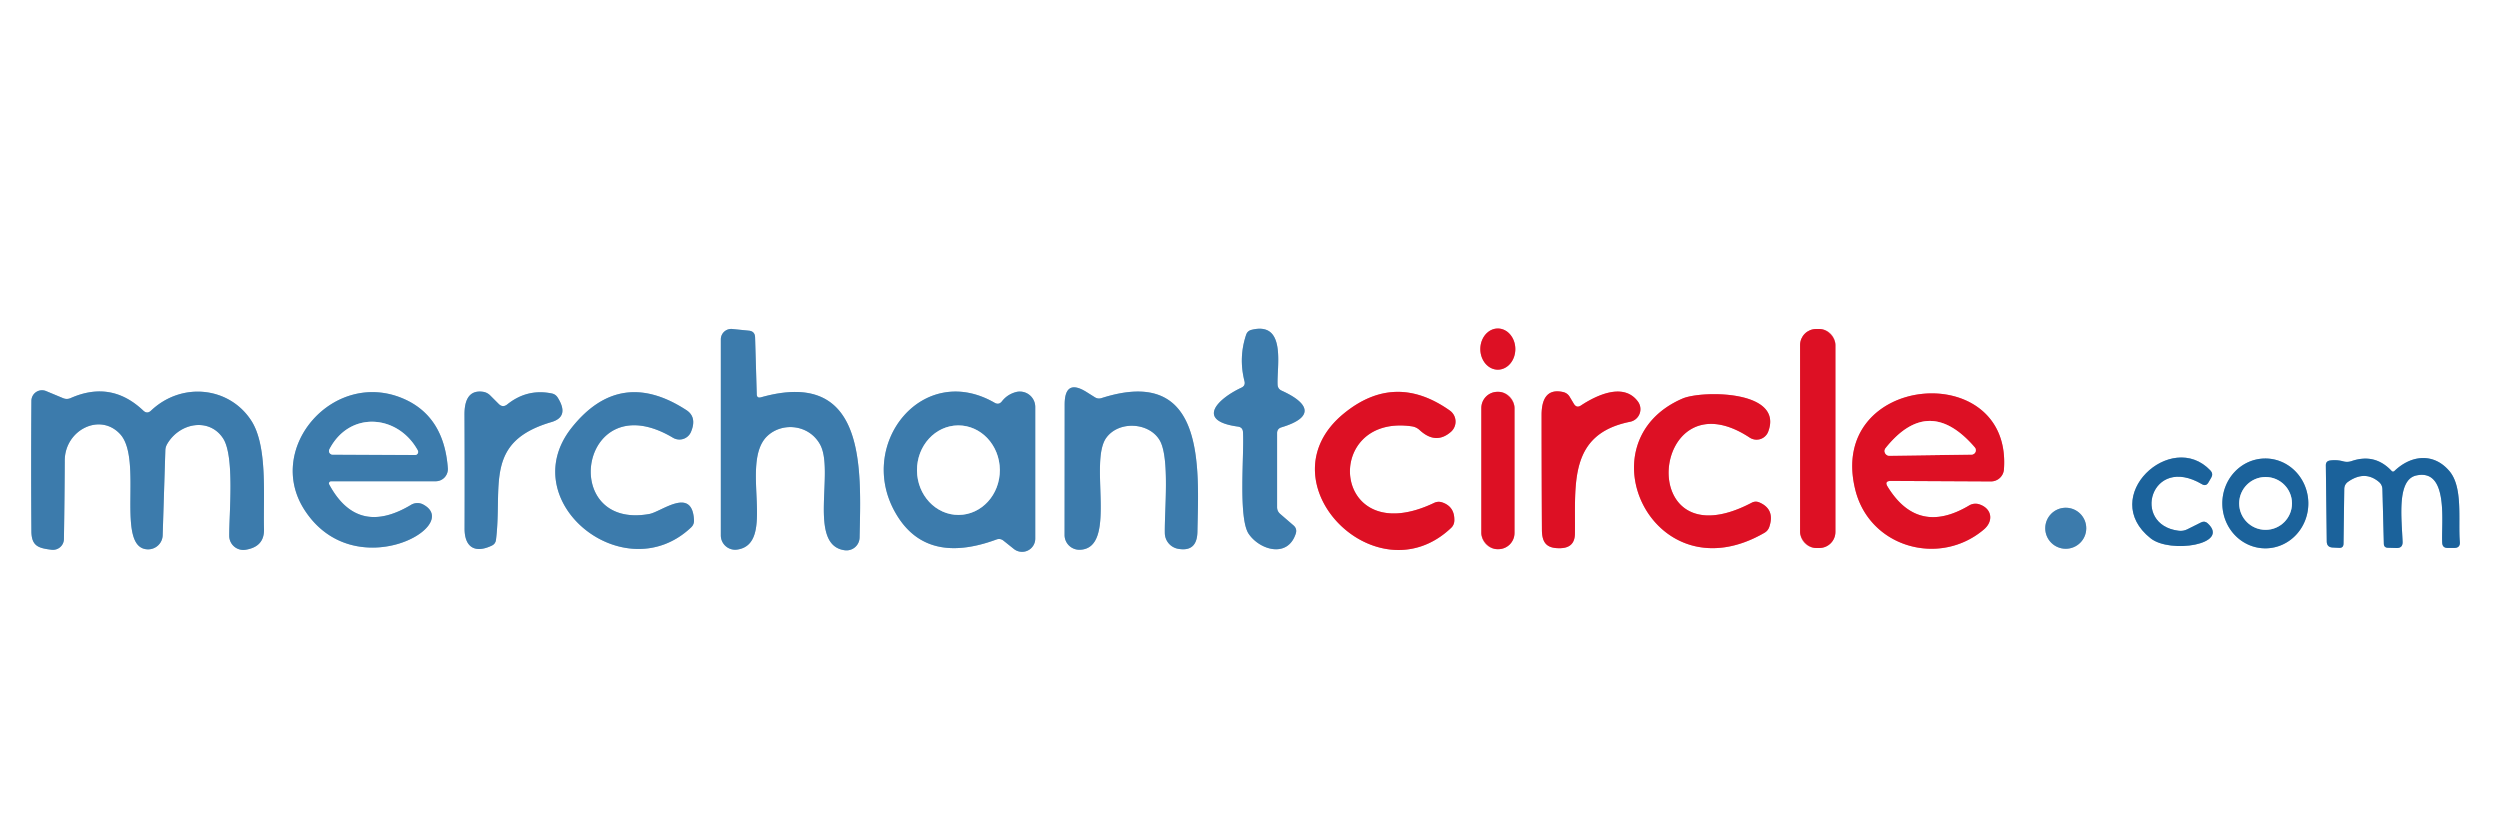
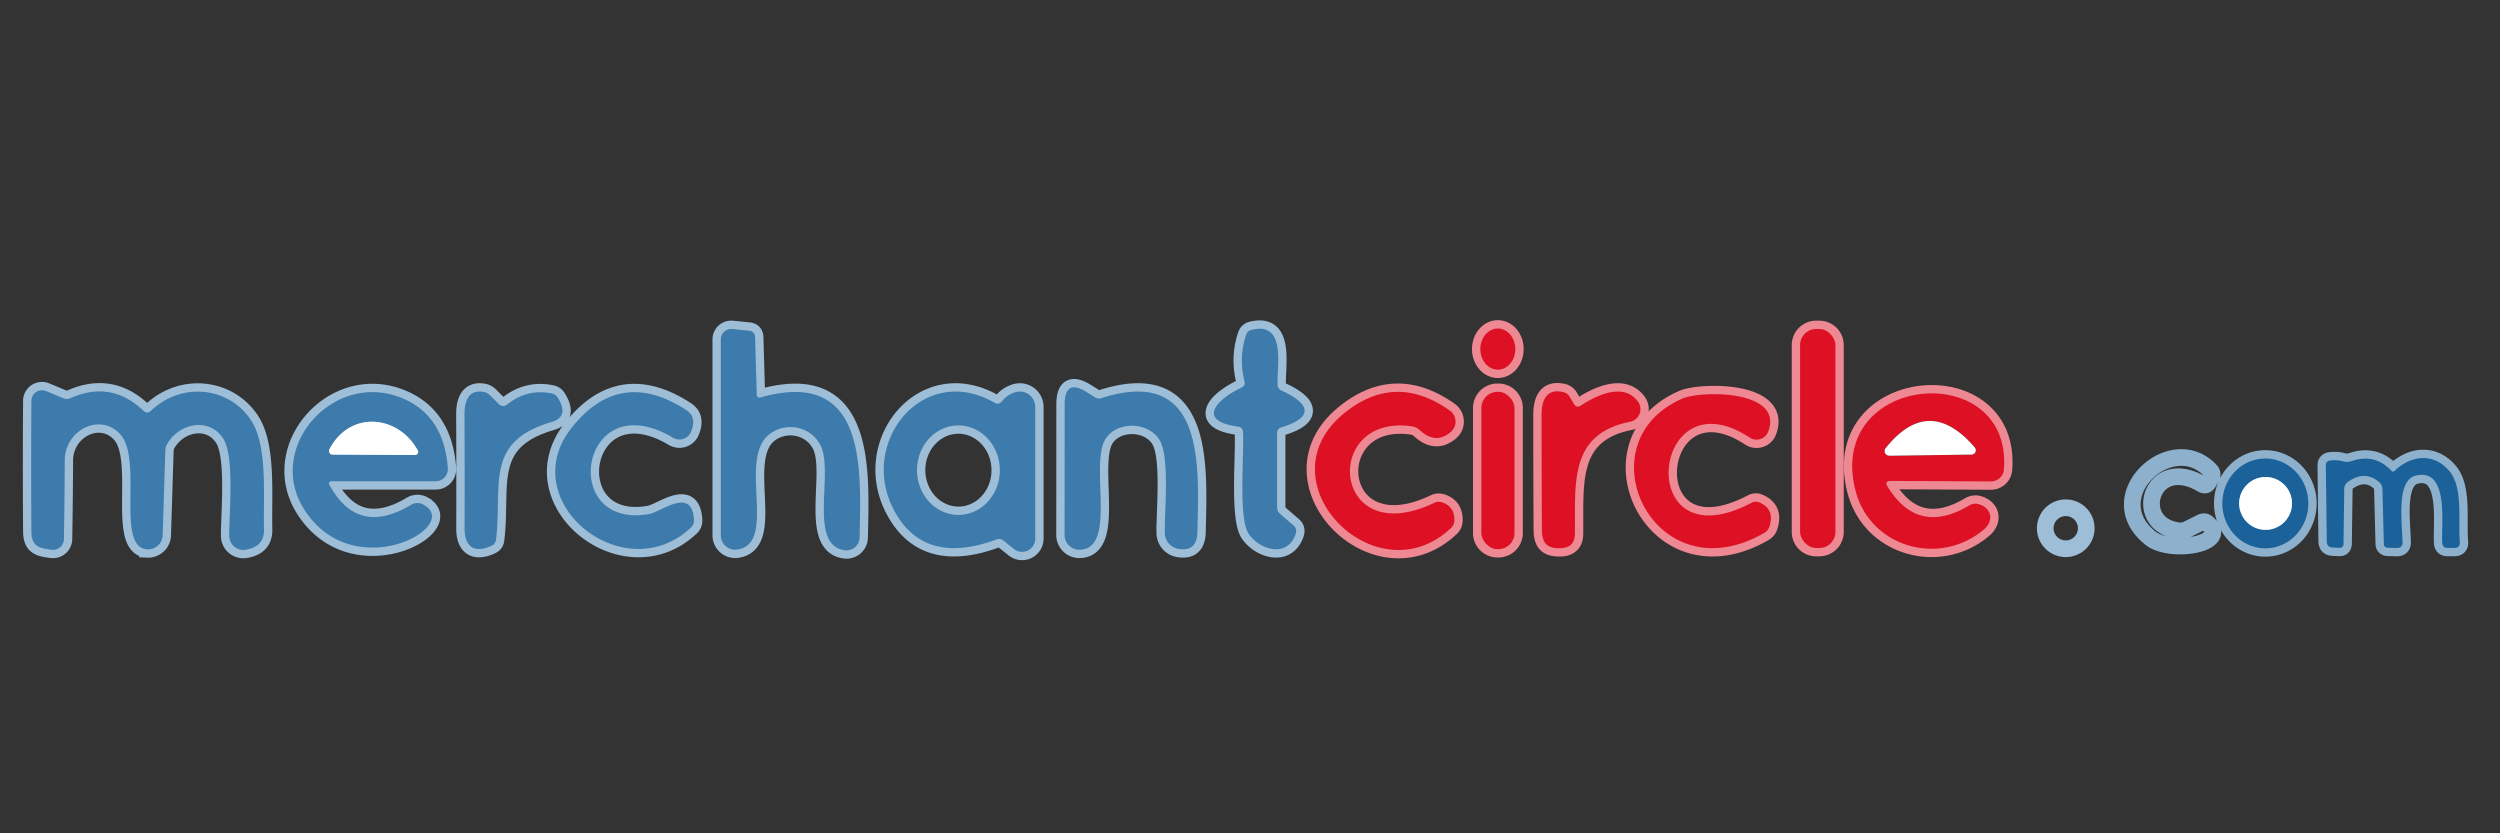
<svg xmlns="http://www.w3.org/2000/svg" viewBox="0 0 300 100">
  <rect x="0" y="0" width="300" height="100" fill="#333333" stroke="none" />
  <g fill="none" stroke-width="2">
    <path stroke="#9ebdd6" d="m90.81 47.31-.2-6.84q-.03-.72-.75-.79l-1.99-.2a1.25 1.25 0 0 0-1.37 1.24v23.53a1.72 1.72 0 0 0 1.96 1.7c4.8-.69.26-10.37 3.59-13.6 1.77-1.71 4.98-1.45 6.34.95 1.8 3.16-1.53 12.13 2.98 12.73a1.57 1.57 0 0 0 1.78-1.53c.16-8.09.93-20.42-11.84-16.82q-.49.13-.5-.37M149.16 51.85c.16 2.63-.59 10.35.69 12.22 1.32 1.93 4.67 2.94 5.64-.03q.19-.59-.27-.99l-1.6-1.38q-.37-.32-.37-.81v-8.88q0-.54.52-.7c4.16-1.25 3.22-2.96.03-4.4q-.47-.21-.49-.73c-.1-2.2 1.08-7.61-3.12-6.57q-.5.12-.66.61-.91 2.73-.19 5.56.13.54-.37.77c-2.81 1.31-5.56 3.97-.42 4.67q.58.08.61.66" vector-effect="non-scaling-stroke" />
    <path stroke="#ee8892" d="M179.744 44.36a2.47 2.1 89.9 0 0 2.096-2.474 2.47 2.1 89.9 0 0-2.104-2.466 2.47 2.1 89.9 0 0-2.096 2.474 2.47 2.1 89.9 0 0 2.104 2.466M220.25 41.41a1.93 1.93 0 0 0-1.93-1.93h-.38a1.93 1.93 0 0 0-1.93 1.93v22.42a1.93 1.93 0 0 0 1.93 1.93h.38a1.93 1.93 0 0 0 1.93-1.93V41.41" vector-effect="non-scaling-stroke" />
    <path stroke="#9ebdd6" d="M17.19 49.27q-3.85-3.65-8.71-1.5-.45.2-.91.01l-2.04-.85a1.27 1.27 0 0 0-1.76 1.16q-.06 7.87 0 15.67c.01 1.81.9 2.02 2.42 2.21a1.32 1.31 3.9 0 0 1.48-1.28q.08-4.91.1-9.44c.02-3.65 4.24-5.79 6.66-3.14 2.78 3.05-.62 13.65 3.27 13.81a1.75 1.74 1.9 0 0 1.82-1.69l.32-10.18q.01-.41.22-.77c1.52-2.6 5.09-3.18 6.72-.66 1.39 2.15.71 8.99.73 11.69a1.69 1.69 0 0 0 1.96 1.66q2.27-.36 2.21-2.48c-.1-4 .45-9.9-1.5-12.97-2.59-4.07-8.31-4.78-12.05-1.25q-.47.45-.94 0M39.5 58.13a.26.26 0 0 1 .23-.38h12.55a1.46 1.46 0 0 0 1.46-1.57q-.46-6.25-5.36-8.35c-8.31-3.55-16.54 5.84-11.92 13.23 5.88 9.38 19.16 2.1 14.34-.51a1.48 1.46-45.9 0 0-1.47.03q-6.43 3.86-9.83-2.45M59.84 48.47l-1-1q-.38-.39-.92-.46c-1.77-.23-2.19 1.23-2.18 2.74q.03 6.82.01 13.67c-.01 2.2 1.2 3.03 3.25 2.06q.46-.21.52-.72c.8-6.48-1.47-11.73 6.64-14.11q2.2-.64.77-2.93-.26-.42-.74-.51-2.94-.59-5.32 1.32-.54.43-1.03-.06M77.91 61.68c-11.01 1.97-8.32-15.8 2.85-9.15a1.51 1.5 26.8 0 0 2.16-.71q.74-1.77-.56-2.61-7.97-5.18-13.77 2.13c-6.98 8.82 6.31 19.55 14.34 11.95q.37-.35.35-.86c-.2-4.12-3.9-1.01-5.37-.75M119.35 48.33c-8.57-4.94-16.4 4.76-12.07 12.89q3.58 6.73 12.29 3.52.46-.17.85.14l1.24.99a1.58 1.58 0 0 0 2.57-1.23v-15.8a1.85 1.85 0 0 0-2.36-1.78q-1.01.29-1.63 1.09-.37.48-.89.18M131.38 47.67l-.97-.61q-2.64-1.67-2.65 1.46l-.01 15.67a1.78 1.77-1.1 0 0 1.86 1.78c4.53-.19 1.02-10.49 3.14-13.43 1.52-2.1 5.2-1.86 6.44.34 1.19 2.12.54 8.44.59 11.09a1.94 1.94 0 0 0 1.62 1.89q2.24.39 2.29-2.03c.15-7.68 1.07-20.08-11.5-16.06q-.43.14-.81-.1" vector-effect="non-scaling-stroke" />
    <path stroke="#ee8892" d="M172.09 60.35c-12.33 5.88-13.54-10.75-2.67-9.19q.54.08.94.45 1.94 1.79 3.75.21a1.63 1.63 0 0 0-.14-2.56q-6.56-4.63-12.67.33c-10.06 8.17 3.82 22.3 12.83 13.76q.37-.35.39-.87.05-1.68-1.45-2.19-.5-.17-.98.06M181.74 48.96a1.94 1.94 0 0 0-1.94-1.94h-.1a1.94 1.94 0 0 0-1.94 1.94v15a1.94 1.94 0 0 0 1.94 1.94h.1a1.94 1.94 0 0 0 1.94-1.94v-15M188.87 48.47l-.52-.87q-.27-.43-.76-.55c-2.05-.47-2.6 1-2.6 2.75q0 6.88.04 13.75c0 1.66.63 2.29 2.28 2.23q1.66-.07 1.68-1.73c.08-5.97-.79-11.96 6.63-13.44a1.54 1.54 0 0 0 .94-2.41c-1.72-2.37-5.03-.74-6.85.46q-.51.34-.84-.19" vector-effect="non-scaling-stroke" />
    <path stroke="#ee8892" d="M210.2 60.33c-14.32 7.52-12.14-15.66-.24-7.82a1.5 1.49 26.8 0 0 2.23-.73c1.87-5-7.99-4.93-10.27-3.96-12.21 5.25-3.48 23.82 9.82 16.11q.41-.24.57-.69.72-2.13-1.19-2.95-.47-.2-.92.04M226.91 57.71l12.01.06a1.56 1.55 2.2 0 0 1.55-1.43c1.02-13.46-21.37-11.55-17.82 2.49 1.74 6.87 10.1 9.21 15.41 4.71 1.18-.99 1-2.49-.51-3.01a1.47 1.46 39.3 0 0-1.24.12q-6.15 3.67-9.79-2.24-.44-.7.39-.7" vector-effect="non-scaling-stroke" />
    <path stroke="#8db1cd" d="M261.44 63.69c-5.72-.7-3.35-9.21 2.79-5.59q.48.29.77-.19l.34-.58q.28-.47-.09-.87c-4.7-4.98-13.49 3.14-7.17 8.14 2.34 1.86 9.58.74 6.85-1.79q-.36-.34-.8-.12l-1.66.83q-.49.24-1.03.17M271.878 65.8A5.39 5.16 89.6 0 0 277 60.374a5.39 5.16 89.6 0 0-5.198-5.354 5.39 5.16 89.6 0 0-5.122 5.426 5.39 5.16 89.6 0 0 5.198 5.354M287.32 56.53a.23.22-42.4 0 1-.32-.01q-2-2.15-4.81-1.19-.5.17-1.01.03-.77-.21-1.57-.1-.51.07-.51.58l.11 9.13q.01.69.69.73l.79.04q.52.03.53-.5l.09-6.56q.01-.55.46-.87 2.01-1.4 3.7.02.4.34.42.87l.17 6.54q.01.48.49.49l1.03.03q.76.02.73-.75c-.11-2.84-.71-7.42 1.63-7.95 3.99-.89 2.98 5.86 3.13 8.1q.04.59.63.59h.82q.71 0 .66-.71c-.22-2.69.41-6.57-1.27-8.53-1.87-2.19-4.57-1.93-6.59.02" vector-effect="non-scaling-stroke" />
    <path stroke="#9ebdd6" d="M250.35 63.39a2.46 2.46 0 0 0-2.46-2.46 2.46 2.46 0 0 0-2.46 2.46 2.46 2.46 0 0 0 2.46 2.46 2.46 2.46 0 0 0 2.46-2.46M49.8 54.6a.37.37 0 0 0 .33-.55c-2.35-4.29-8.16-4.83-10.6-.13a.43.43 0 0 0 .38.63l9.89.05M115.047 61.79a5.37 4.97 89.6 0 0 4.933-5.405 5.37 4.97 89.6 0 0-5.008-5.335 5.37 4.97 89.6 0 0-4.932 5.405 5.37 4.97 89.6 0 0 5.007 5.335" vector-effect="non-scaling-stroke" />
-     <path stroke="#ee8892" d="m226.73 54.69 9.86-.14a.52.52 0 0 0 .38-.86q-5.5-6.39-10.69.08a.57.56 19 0 0 .45.92" vector-effect="non-scaling-stroke" />
    <path stroke="#8db1cd" d="M275.04 60.41a3.17 3.17 0 0 0-3.17-3.17 3.17 3.17 0 0 0-3.17 3.17 3.17 3.17 0 0 0 3.17 3.17 3.17 3.17 0 0 0 3.17-3.17" vector-effect="non-scaling-stroke" />
  </g>
-   <path fill="#fff" d="M0 0h300v100H0V0Zm90.81 47.31-.2-6.84q-.03-.72-.75-.79l-1.99-.2a1.25 1.25 0 0 0-1.37 1.24v23.53a1.72 1.72 0 0 0 1.96 1.7c4.8-.69.26-10.37 3.59-13.6 1.77-1.71 4.98-1.45 6.34.95 1.8 3.16-1.53 12.13 2.98 12.73a1.57 1.57 0 0 0 1.78-1.53c.16-8.09.93-20.42-11.84-16.82q-.49.13-.5-.37Zm58.35 4.54c.16 2.63-.59 10.35.69 12.22 1.32 1.93 4.67 2.94 5.64-.03q.19-.59-.27-.99l-1.6-1.38q-.37-.32-.37-.81v-8.88q0-.54.52-.7c4.16-1.25 3.22-2.96.03-4.4q-.47-.21-.49-.73c-.1-2.2 1.08-7.61-3.12-6.57q-.5.12-.66.61-.91 2.73-.19 5.56.13.54-.37.77c-2.81 1.31-5.56 3.97-.42 4.67q.58.08.61.66Zm30.584-7.49a2.47 2.1 89.9 0 0 2.096-2.474 2.47 2.1 89.9 0 0-2.104-2.466 2.47 2.1 89.9 0 0-2.096 2.474 2.47 2.1 89.9 0 0 2.104 2.466Zm40.506-2.95a1.93 1.93 0 0 0-1.93-1.93h-.38a1.93 1.93 0 0 0-1.93 1.93v22.42a1.93 1.93 0 0 0 1.93 1.93h.38a1.93 1.93 0 0 0 1.93-1.93V41.41ZM17.19 49.27q-3.85-3.65-8.71-1.5-.45.2-.91.01l-2.04-.85a1.27 1.27 0 0 0-1.76 1.16q-.06 7.87 0 15.67c.01 1.81.9 2.02 2.42 2.21a1.32 1.31 3.9 0 0 1.48-1.28q.08-4.91.1-9.44c.02-3.65 4.24-5.79 6.66-3.14 2.78 3.05-.62 13.65 3.27 13.81a1.75 1.74 1.9 0 0 1.82-1.69l.32-10.18q.01-.41.22-.77c1.52-2.6 5.09-3.18 6.72-.66 1.39 2.15.71 8.99.73 11.69a1.69 1.69 0 0 0 1.96 1.66q2.27-.36 2.21-2.48c-.1-4 .45-9.9-1.5-12.97-2.59-4.07-8.31-4.78-12.05-1.25q-.47.45-.94 0Zm22.31 8.86a.26.26 0 0 1 .23-.38h12.55a1.46 1.46 0 0 0 1.46-1.57q-.46-6.25-5.36-8.35c-8.31-3.55-16.54 5.84-11.92 13.23 5.88 9.38 19.16 2.1 14.34-.51a1.48 1.46-45.9 0 0-1.47.03q-6.43 3.86-9.83-2.45Zm20.34-9.66-1-1q-.38-.39-.92-.46c-1.77-.23-2.19 1.23-2.18 2.74q.03 6.82.01 13.67c-.01 2.2 1.2 3.03 3.25 2.06q.46-.21.52-.72c.8-6.48-1.47-11.73 6.64-14.11q2.2-.64.77-2.93-.26-.42-.74-.51-2.94-.59-5.32 1.32-.54.43-1.03-.06Zm18.07 13.21c-11.01 1.97-8.32-15.8 2.85-9.15a1.51 1.5 26.8 0 0 2.16-.71q.74-1.77-.56-2.61-7.97-5.18-13.77 2.13c-6.98 8.82 6.31 19.55 14.34 11.95q.37-.35.35-.86c-.2-4.12-3.9-1.01-5.37-.75Zm41.44-13.35c-8.57-4.94-16.4 4.76-12.07 12.89q3.58 6.73 12.29 3.52.46-.17.85.14l1.24.99a1.58 1.58 0 0 0 2.57-1.23v-15.8a1.85 1.85 0 0 0-2.36-1.78q-1.01.29-1.63 1.09-.37.48-.89.18Zm12.03-.66-.97-.61q-2.64-1.67-2.65 1.46l-.01 15.67a1.78 1.77-1.1 0 0 1.86 1.78c4.53-.19 1.02-10.49 3.14-13.43 1.52-2.1 5.2-1.86 6.44.34 1.19 2.12.54 8.44.59 11.09a1.94 1.94 0 0 0 1.62 1.89q2.24.39 2.29-2.03c.15-7.68 1.07-20.08-11.5-16.06q-.43.14-.81-.1Zm40.71 12.68c-12.33 5.88-13.54-10.75-2.67-9.19q.54.08.94.45 1.94 1.79 3.75.21a1.63 1.63 0 0 0-.14-2.56q-6.56-4.63-12.67.33c-10.06 8.17 3.82 22.3 12.83 13.76q.37-.35.39-.87.05-1.68-1.45-2.19-.5-.17-.98.06Zm9.65-11.39a1.94 1.94 0 0 0-1.94-1.94h-.1a1.94 1.94 0 0 0-1.94 1.94v15a1.94 1.94 0 0 0 1.94 1.94h.1a1.94 1.94 0 0 0 1.94-1.94v-15Zm7.13-.49-.52-.87q-.27-.43-.76-.55c-2.05-.47-2.6 1-2.6 2.75q0 6.88.04 13.75c0 1.66.63 2.29 2.28 2.23q1.66-.07 1.68-1.73c.08-5.97-.79-11.96 6.63-13.44a1.54 1.54 0 0 0 .94-2.41c-1.72-2.37-5.03-.74-6.85.46q-.51.34-.84-.19Zm21.33 11.86c-14.32 7.52-12.14-15.66-.24-7.82a1.5 1.49 26.8 0 0 2.23-.73c1.87-5-7.99-4.93-10.27-3.96-12.21 5.25-3.48 23.82 9.82 16.11q.41-.24.57-.69.72-2.13-1.19-2.95-.47-.2-.92.04Zm16.71-2.62 12.01.06a1.56 1.55 2.2 0 0 1.55-1.43c1.02-13.46-21.37-11.55-17.82 2.49 1.74 6.87 10.1 9.21 15.41 4.71 1.18-.99 1-2.49-.51-3.01a1.47 1.46 39.3 0 0-1.24.12q-6.15 3.67-9.79-2.24-.44-.7.39-.7Zm34.53 5.98c-5.72-.7-3.35-9.21 2.79-5.59q.48.29.77-.19l.34-.58q.28-.47-.09-.87c-4.7-4.98-13.49 3.14-7.17 8.14 2.34 1.86 9.58.74 6.85-1.79q-.36-.34-.8-.12l-1.66.83q-.49.24-1.03.17Zm10.438 2.11A5.39 5.16 89.6 0 0 277 60.374a5.39 5.16 89.6 0 0-5.198-5.354 5.39 5.16 89.6 0 0-5.122 5.426 5.39 5.16 89.6 0 0 5.198 5.354Zm15.442-9.27a.23.22-42.4 0 1-.32-.01q-2-2.15-4.81-1.19-.5.17-1.01.03-.77-.21-1.57-.1-.51.07-.51.58l.11 9.13q.01.69.69.73l.79.04q.52.03.53-.5l.09-6.56q.01-.55.46-.87 2.01-1.4 3.7.02.4.34.42.87l.17 6.54q.01.48.49.49l1.03.03q.76.02.73-.75c-.11-2.84-.71-7.42 1.63-7.95 3.99-.89 2.98 5.86 3.13 8.1q.04.59.63.59h.82q.71 0 .66-.71c-.22-2.69.41-6.57-1.27-8.53-1.87-2.19-4.57-1.93-6.59.02Zm-36.97 6.86a2.46 2.46 0 0 0-2.46-2.46 2.46 2.46 0 0 0-2.46 2.46 2.46 2.46 0 0 0 2.46 2.46 2.46 2.46 0 0 0 2.46-2.46Z" />
-   <path fill="#3c7bac" d="M91.31 47.68c12.77-3.6 12 8.73 11.84 16.82a1.57 1.57 0 0 1-1.78 1.53c-4.51-.6-1.18-9.57-2.98-12.73-1.36-2.4-4.57-2.66-6.34-.95-3.33 3.23 1.21 12.91-3.59 13.6a1.72 1.72 0 0 1-1.96-1.7V40.72a1.25 1.25 0 0 1 1.37-1.24l1.99.2q.72.07.75.79l.2 6.84q.01.5.5.37ZM148.55 51.19c-5.14-.7-2.39-3.36.42-4.67q.5-.23.37-.77-.72-2.83.19-5.56.16-.49.66-.61c4.2-1.04 3.02 4.37 3.12 6.57q.02.52.49.73c3.19 1.44 4.13 3.15-.03 4.4q-.52.16-.52.7v8.88q0 .49.37.81l1.6 1.38q.46.4.27.99c-.97 2.97-4.32 1.96-5.64.03-1.28-1.87-.53-9.59-.69-12.22q-.03-.58-.61-.66Z" />
+   <path fill="#3c7bac" d="M91.31 47.68c12.77-3.6 12 8.73 11.84 16.82a1.57 1.57 0 0 1-1.78 1.53c-4.51-.6-1.18-9.57-2.98-12.73-1.36-2.4-4.57-2.66-6.34-.95-3.33 3.23 1.21 12.91-3.59 13.6a1.72 1.72 0 0 1-1.96-1.7V40.72a1.25 1.25 0 0 1 1.37-1.24l1.99.2q.72.07.75.79l.2 6.84q.01.5.5.37M148.55 51.19c-5.14-.7-2.39-3.36.42-4.67q.5-.23.37-.77-.72-2.83.19-5.56.16-.49.66-.61c4.2-1.04 3.02 4.37 3.12 6.57q.02.52.49.73c3.19 1.44 4.13 3.15-.03 4.4q-.52.16-.52.7v8.88q0 .49.37.81l1.6 1.38q.46.4.27.99c-.97 2.97-4.32 1.96-5.64.03-1.28-1.87-.53-9.59-.69-12.22q-.03-.58-.61-.66Z" />
  <ellipse fill="#dd1024" rx="2.47" ry="2.1" transform="rotate(89.9 68.888 110.972)" />
  <rect width="4.24" height="26.28" x="216.01" y="39.48" fill="#dd1024" rx="1.93" />
  <path fill="#3c7bac" d="M18.13 49.27c3.74-3.53 9.46-2.82 12.05 1.25 1.95 3.07 1.4 8.97 1.5 12.97q.06 2.12-2.21 2.48a1.69 1.69 0 0 1-1.96-1.66c-.02-2.7.66-9.54-.73-11.69-1.63-2.52-5.2-1.94-6.72.66q-.21.36-.22.77l-.32 10.18a1.75 1.74 1.9 0 1-1.82 1.69c-3.89-.16-.49-10.76-3.27-13.81-2.42-2.65-6.64-.51-6.66 3.14q-.02 4.53-.1 9.44a1.32 1.31 3.9 0 1-1.48 1.28c-1.52-.19-2.41-.4-2.42-2.21q-.06-7.8 0-15.67a1.27 1.27 0 0 1 1.76-1.16l2.04.85q.46.19.91-.01 4.86-2.15 8.71 1.5.47.45.94 0ZM39.5 58.13q3.4 6.31 9.83 2.45a1.48 1.46-45.9 0 1 1.47-.03c4.82 2.61-8.46 9.89-14.34.51-4.62-7.39 3.61-16.78 11.92-13.23q4.9 2.1 5.36 8.35a1.46 1.46 0 0 1-1.46 1.57H39.73a.26.26 0 0 0-.23.38Zm10.3-3.53a.37.37 0 0 0 .33-.55c-2.35-4.29-8.16-4.83-10.6-.13a.43.43 0 0 0 .38.63l9.89.05ZM60.87 48.53q2.38-1.91 5.32-1.32.48.09.74.51 1.43 2.29-.77 2.93c-8.11 2.38-5.84 7.63-6.64 14.11q-.06.51-.52.72c-2.05.97-3.26.14-3.25-2.06q.02-6.85-.01-13.67c-.01-1.51.41-2.97 2.18-2.74q.54.07.92.46l1 1q.49.49 1.03.06ZM77.91 61.68c1.47-.26 5.17-3.37 5.37.75q.02.51-.35.86c-8.03 7.6-21.32-3.13-14.34-11.95q5.8-7.31 13.77-2.13 1.3.84.56 2.61a1.51 1.5 26.8 0 1-2.16.71c-11.17-6.65-13.86 11.12-2.85 9.15ZM120.24 48.15q.62-.8 1.63-1.09a1.85 1.85 0 0 1 2.36 1.78v15.8a1.58 1.58 0 0 1-2.57 1.23l-1.24-.99q-.39-.31-.85-.14-8.71 3.21-12.29-3.52c-4.33-8.13 3.5-17.83 12.07-12.89q.52.3.89-.18Zm-5.192 13.64a5.37 4.97 89.6 0 0 4.932-5.405 5.37 4.97 89.6 0 0-5.008-5.335 5.37 4.97 89.6 0 0-4.932 5.405 5.37 4.97 89.6 0 0 5.007 5.335ZM132.19 47.77c12.57-4.02 11.65 8.38 11.5 16.06q-.05 2.42-2.29 2.03a1.94 1.94 0 0 1-1.62-1.89c-.05-2.65.6-8.97-.59-11.09-1.24-2.2-4.92-2.44-6.44-.34-2.12 2.94 1.39 13.24-3.14 13.43a1.78 1.77-1.1 0 1-1.86-1.78l.01-15.67q.01-3.13 2.65-1.46l.97.61q.38.24.81.1Z" />
  <path fill="#dd1024" d="M169.42 51.16c-10.87-1.56-9.66 15.07 2.67 9.19q.48-.23.98-.06 1.5.51 1.45 2.19-.02.52-.39.87c-9.01 8.54-22.89-5.59-12.83-13.76q6.11-4.96 12.67-.33a1.63 1.63 0 0 1 .14 2.56q-1.81 1.58-3.75-.21-.4-.37-.94-.45Z" />
  <rect width="3.98" height="18.88" x="177.76" y="47.02" fill="#dd1024" rx="1.94" />
  <path fill="#dd1024" d="M189.71 48.66c1.82-1.2 5.13-2.83 6.85-.46a1.54 1.54 0 0 1-.94 2.41c-7.42 1.48-6.55 7.47-6.63 13.44q-.02 1.66-1.68 1.73c-1.65.06-2.28-.57-2.28-2.23q-.04-6.87-.04-13.75c0-1.75.55-3.22 2.6-2.75q.49.12.76.55l.52.87q.33.53.84.19Z" />
  <path fill="#dd1024" d="M209.96 52.51c-11.9-7.84-14.08 15.34.24 7.82q.45-.24.92-.04 1.91.82 1.19 2.95-.16.45-.57.69c-13.3 7.71-22.03-10.86-9.82-16.11 2.28-.97 12.14-1.04 10.27 3.96a1.5 1.49 26.8 0 1-2.23.73ZM226.52 58.41q3.64 5.91 9.79 2.24a1.47 1.46 39.3 0 1 1.24-.12c1.51.52 1.69 2.02.51 3.01-5.31 4.5-13.67 2.16-15.41-4.71-3.55-14.04 18.84-15.95 17.82-2.49a1.56 1.55 2.2 0 1-1.55 1.43l-12.01-.06q-.83 0-.39.7Zm.21-3.72 9.86-.14a.52.52 0 0 0 .38-.86q-5.5-6.39-10.69.08a.57.56 19 0 0 .45.92Z" />
  <path fill="#fff" d="m49.8 54.6-9.89-.05a.43.43 0 0 1-.38-.63c2.44-4.7 8.25-4.16 10.6.13a.37.37 0 0 1-.33.55ZM236.59 54.55l-9.86.14a.57.56 19 0 1-.45-.92q5.19-6.47 10.69-.08a.52.52 0 0 1-.38.86Z" />
-   <ellipse fill="#fff" rx="5.37" ry="4.97" transform="rotate(89.6 29.097 86.118)" />
-   <path fill="#1b629b" d="M264.23 58.1c-6.14-3.62-8.51 4.89-2.79 5.59q.54.07 1.03-.17l1.66-.83q.44-.22.8.12c2.73 2.53-4.51 3.65-6.85 1.79-6.32-5 2.47-13.12 7.17-8.14q.37.4.09.87l-.34.58q-.29.48-.77.19Z" />
  <path fill="#1b629b" d="M271.878 65.8a5.39 5.16 89.6 0 1-5.198-5.354 5.39 5.16 89.6 0 1 5.122-5.426A5.39 5.16 89.6 0 1 277 60.374a5.39 5.16 89.6 0 1-5.122 5.426Zm3.162-5.39a3.17 3.17 0 0 0-3.17-3.17 3.17 3.17 0 0 0-3.17 3.17 3.17 3.17 0 0 0 3.17 3.17 3.17 3.17 0 0 0 3.17-3.17Z" />
  <path fill="#1b629b" d="M287.32 56.53c2.02-1.95 4.72-2.21 6.59-.02 1.68 1.96 1.05 5.84 1.27 8.53q.05.71-.66.71h-.82q-.59 0-.63-.59c-.15-2.24.86-8.99-3.13-8.1-2.34.53-1.74 5.11-1.63 7.95q.03.77-.73.75l-1.03-.03q-.48-.01-.49-.49l-.17-6.54q-.02-.53-.42-.87-1.69-1.42-3.7-.02-.45.32-.46.87l-.09 6.56q-.01.53-.53.5l-.79-.04q-.68-.04-.69-.73l-.11-9.13q0-.51.51-.58.8-.11 1.57.1.51.14 1.01-.03 2.81-.96 4.81 1.19a.23.22-42.4 0 0 .32.01Z" />
  <circle cx="271.87" cy="60.41" r="3.17" fill="#fff" />
-   <circle cx="247.89" cy="63.39" r="2.46" fill="#3c7bac" />
</svg>